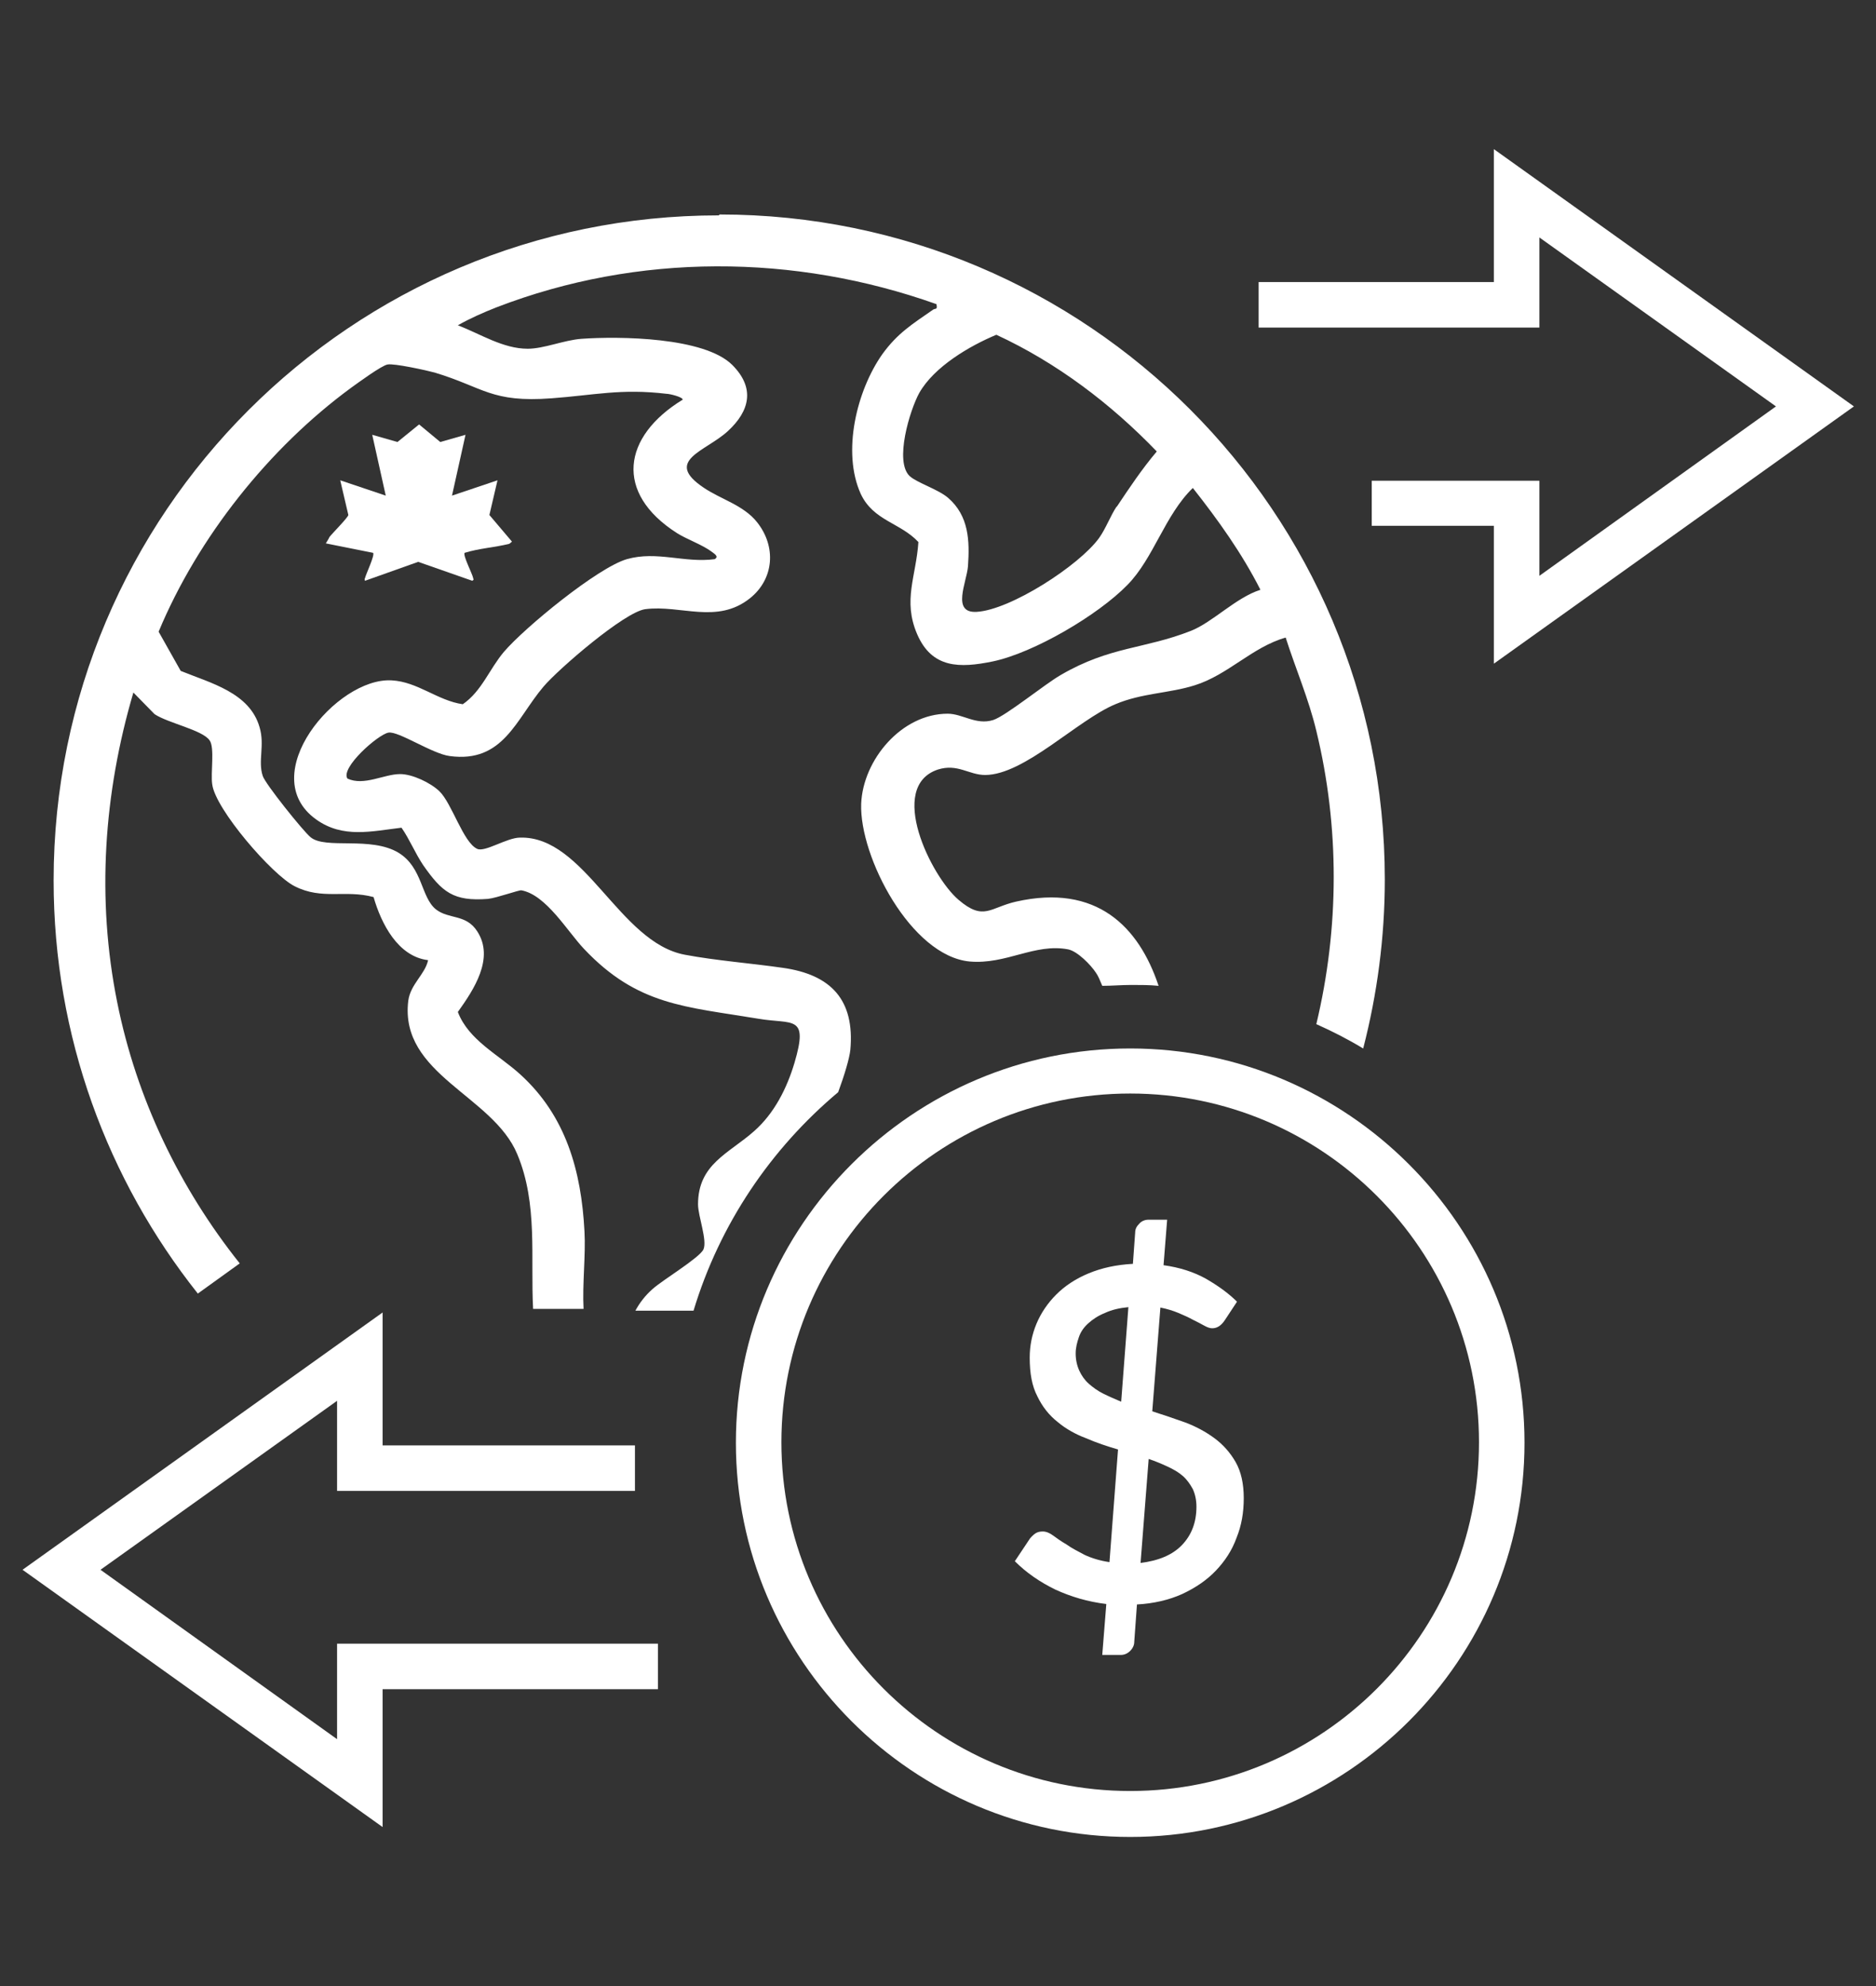
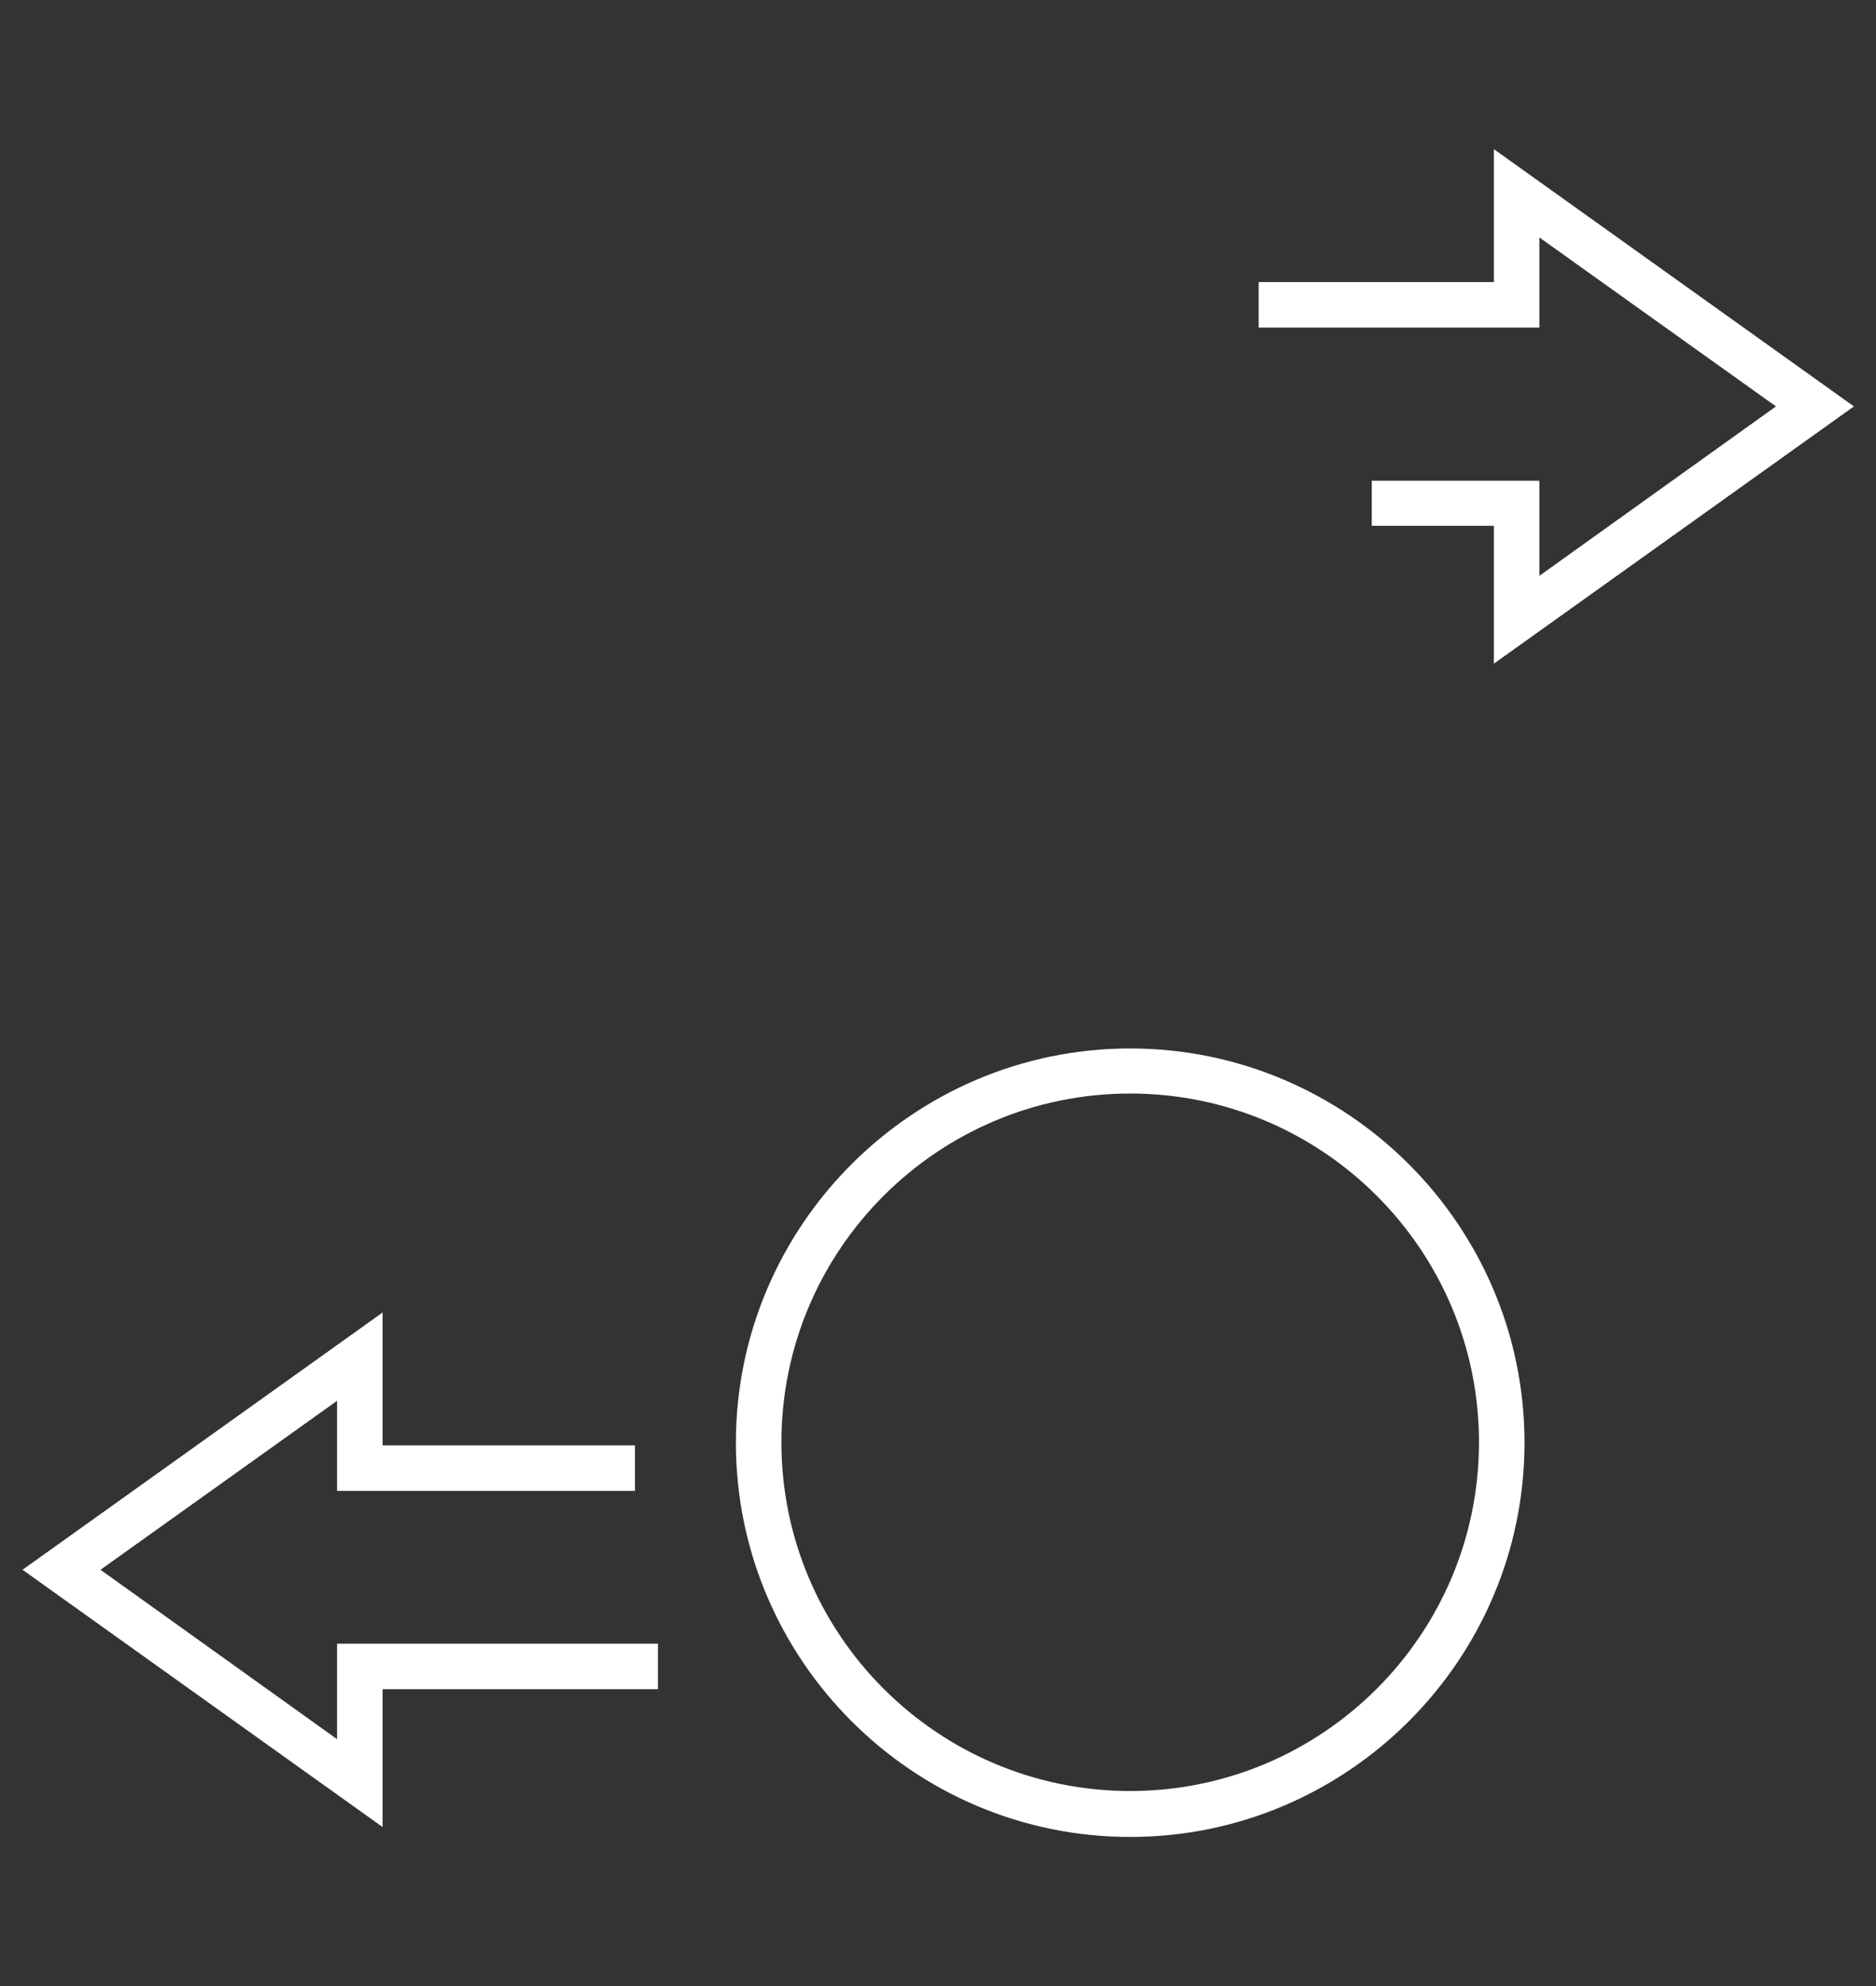
<svg xmlns="http://www.w3.org/2000/svg" version="1.1" viewBox="0 0 41.63 44.08">
  <rect x="0" y="0" width="41.63" height="44.08" fill="#333333" stroke="none" />
  <defs>
    <style>
      .cls-1 {
        fill: #fff;
      }
    </style>
  </defs>
  <g>
    <g id="Layer_1">
      <g>
-         <path class="cls-1" d="M25.56,31.32c.25.08.49.16.74.25.24.09.46.21.65.35.19.14.35.32.47.53s.18.48.18.8-.05.61-.16.88c-.1.28-.26.52-.46.73-.2.21-.45.38-.75.52-.29.13-.63.21-1,.23l-.06.83c0,.07-.03.14-.09.2s-.13.09-.21.09h-.41l.09-1.13c-.41-.05-.78-.16-1.13-.32-.35-.17-.65-.38-.9-.63l.34-.51s.07-.08.12-.11c.05-.03.1-.04.16-.04.07,0,.15.03.23.09s.18.13.3.2c.11.08.25.15.4.23.15.07.34.13.55.16l.19-2.5c-.24-.07-.48-.15-.71-.25-.24-.09-.45-.21-.63-.36-.19-.15-.34-.34-.45-.57-.12-.23-.17-.51-.17-.86,0-.26.05-.51.15-.75.1-.24.25-.46.44-.65.19-.19.43-.35.72-.47.29-.12.61-.19.98-.21l.05-.69c0-.08.03-.14.09-.2.05-.06.13-.09.21-.09h.41l-.08,1.01c.36.05.67.15.94.3.26.15.5.32.69.51l-.27.41c-.08.12-.17.18-.28.18-.05,0-.11-.02-.18-.06-.07-.04-.15-.08-.25-.13-.09-.05-.2-.1-.32-.15-.12-.05-.25-.09-.4-.12l-.18,2.3h0ZM25.05,29.01c-.21.02-.38.06-.53.13-.15.06-.27.14-.37.23-.1.09-.17.19-.21.31s-.07.23-.07.36c0,.14.03.27.08.38s.12.21.21.29c.09.08.2.16.32.22.12.06.26.12.4.18l.16-2.1h0ZM25.3,34.69c.41-.05.72-.18.93-.4.21-.22.32-.5.32-.85,0-.15-.03-.28-.08-.39-.06-.11-.13-.21-.22-.29s-.21-.15-.34-.21c-.13-.06-.27-.12-.42-.17l-.18,2.31h-.01Z" />
        <polygon class="cls-1" points="33.15 14.73 33.15 11.67 30.44 11.67 30.44 10.67 34.16 10.67 34.16 12.78 39.41 9.02 34.16 5.27 34.16 7.27 27.93 7.27 27.93 6.26 33.15 6.26 33.15 3.31 41.14 9.02 33.15 14.73" />
        <path class="cls-1" d="M25.08,40.77c-4.82,0-8.75-3.93-8.75-8.75s3.93-8.75,8.75-8.75,8.75,3.93,8.75,8.75-3.93,8.75-8.75,8.75ZM25.08,24.27c-4.27,0-7.74,3.47-7.74,7.74s3.47,7.74,7.74,7.74,7.74-3.47,7.74-7.74-3.47-7.74-7.74-7.74Z" />
        <polygon class="cls-1" points="8.49 40.55 .5 34.84 8.49 29.13 8.49 32.08 14.09 32.08 14.09 33.09 7.48 33.09 7.48 31.09 2.23 34.84 7.48 38.6 7.48 36.48 14.6 36.48 14.6 37.49 8.49 37.49 8.49 40.55" />
-         <path class="cls-1" d="M15.95,4.78C7.8,4.78,1.19,11.39,1.19,19.54c0,3.47,1.2,6.65,3.2,9.17l.93-.67c-1.33-1.67-2.29-3.65-2.72-5.8-.46-2.29-.3-4.63.36-6.87l.47.48c.3.2,1.06.35,1.22.58.12.16.02.73.06.98.07.55,1.33,2.01,1.83,2.26.61.31,1.12.07,1.75.24.17.59.54,1.32,1.21,1.4-.07.32-.39.53-.44.9-.2,1.64,1.88,2.1,2.42,3.41.46,1.1.29,2.3.35,3.43h1.12c-.03-.54.05-1.2.02-1.72-.07-1.34-.41-2.56-1.42-3.48-.48-.44-1.15-.76-1.39-1.39.35-.49.82-1.19.43-1.79-.25-.39-.63-.26-.92-.49-.33-.27-.29-.92-.82-1.25-.62-.38-1.63-.07-1.96-.35-.16-.13-1.01-1.19-1.06-1.36-.11-.33.05-.68-.07-1.08-.22-.77-1.09-.98-1.75-1.25l-.49-.87c.87-2.09,2.45-4.08,4.28-5.42.14-.1.67-.49.8-.51.14-.03.87.13,1.05.18,1.09.33,1.25.67,2.59.57.95-.07,1.54-.22,2.55-.1.07,0,.36.07.36.13-1.34.82-1.52,2.07-.13,2.96.22.14.57.26.78.42.05.04.16.1.06.16-.67.09-1.28-.19-1.95,0-.65.19-2.27,1.52-2.73,2.06-.32.38-.49.87-.91,1.16-.56-.08-1-.5-1.58-.53-1.22-.07-3.05,2.11-1.67,3.09.59.42,1.22.26,1.89.18.18.26.3.56.48.83.42.6.67.81,1.44.75.19-.02.69-.2.74-.19.55.1,1.02.91,1.39,1.3,1.19,1.26,2.25,1.28,3.87,1.55.76.13,1.12-.1.8.98-.17.57-.45,1.12-.89,1.51-.56.5-1.25.73-1.25,1.63,0,.26.21.8.12,1-.09.19-.91.68-1.13.88-.16.14-.29.31-.38.48h1.29c.58-1.92,1.71-3.59,3.21-4.85.14-.38.25-.75.27-.94.1-1.11-.43-1.67-1.5-1.82-.69-.1-1.48-.16-2.17-.29-1.46-.27-2.22-2.64-3.66-2.6-.29,0-.78.33-.95.25-.31-.14-.56-1.01-.84-1.28-.2-.19-.6-.38-.87-.38-.36,0-.8.27-1.17.1-.16-.24.68-.98.91-1.02.22-.04.97.47,1.36.52,1.19.16,1.47-.82,2.08-1.54.33-.39,1.8-1.66,2.26-1.72.79-.1,1.59.34,2.32-.24.54-.43.59-1.15.16-1.69-.3-.38-.81-.51-1.19-.77-.89-.6.05-.8.54-1.25.49-.45.61-.96.1-1.47-.62-.62-2.51-.64-3.35-.58-.39.03-.83.22-1.19.22-.55,0-1.05-.33-1.55-.52.26-.15.58-.29.86-.4,3.14-1.21,6.61-1.19,9.76-.07.03.13-.02.09-.07.12-.46.32-.79.52-1.13.99-.57.81-.9,2.17-.48,3.1.28.6.88.64,1.28,1.07-.05.76-.35,1.29-.03,2.04.33.77.95.76,1.68.61.91-.19,2.34-1.03,2.99-1.7.58-.59.83-1.55,1.45-2.15.56.71,1.09,1.45,1.5,2.26-.54.17-1.06.72-1.54.91-1.04.41-1.79.34-2.89.98-.35.2-1.22.91-1.5,1-.38.12-.68-.14-1.01-.14-1.02,0-1.88,1.02-1.92,2-.04,1.18,1.11,3.38,2.41,3.5.81.07,1.44-.41,2.18-.27.21.04.51.35.62.52.05.07.09.17.14.29.21,0,.43-.02.65-.02.2,0,.4,0,.6.02-.44-1.32-1.38-2.27-3.16-1.87-.58.13-.72.44-1.28-.04-.61-.52-1.59-2.51-.46-2.89.44-.14.69.12,1.05.12.87,0,2.05-1.22,2.89-1.57.59-.25,1.19-.24,1.76-.42.74-.23,1.28-.85,2.02-1.06.22.69.51,1.36.68,2.07.52,2.14.51,4.38,0,6.51.36.16.71.34,1.04.54.31-1.2.48-2.46.48-3.75,0-8.15-6.61-14.76-14.76-14.76l-.02.02ZM24.78,11.24c-.14.21-.24.49-.39.7-.44.61-1.97,1.6-2.72,1.64-.56.03-.22-.65-.19-1.01.04-.57.02-1.12-.44-1.52-.22-.19-.68-.33-.85-.48-.35-.32,0-1.47.21-1.85.33-.58,1.11-1.04,1.71-1.29,1.34.62,2.54,1.53,3.56,2.59-.33.39-.61.81-.89,1.23h0Z" />
-         <path class="cls-1" d="M10.33,9.65l-.3,1.35,1.01-.34-.18.77.5.59s-.04.04-.06.05c-.32.08-.67.1-.99.2-.04.06.17.46.19.56,0,.03.03.03-.02.06l-1.2-.42-1.18.42s-.02-.03,0-.06c.02-.09.22-.5.18-.56l-1.05-.21s.07-.11.08-.14c.06-.08.41-.43.42-.49l-.18-.77,1.01.34-.3-1.35.56.16.48-.39.47.39.56-.16h.01Z" />
      </g>
    </g>
  </g>
</svg>